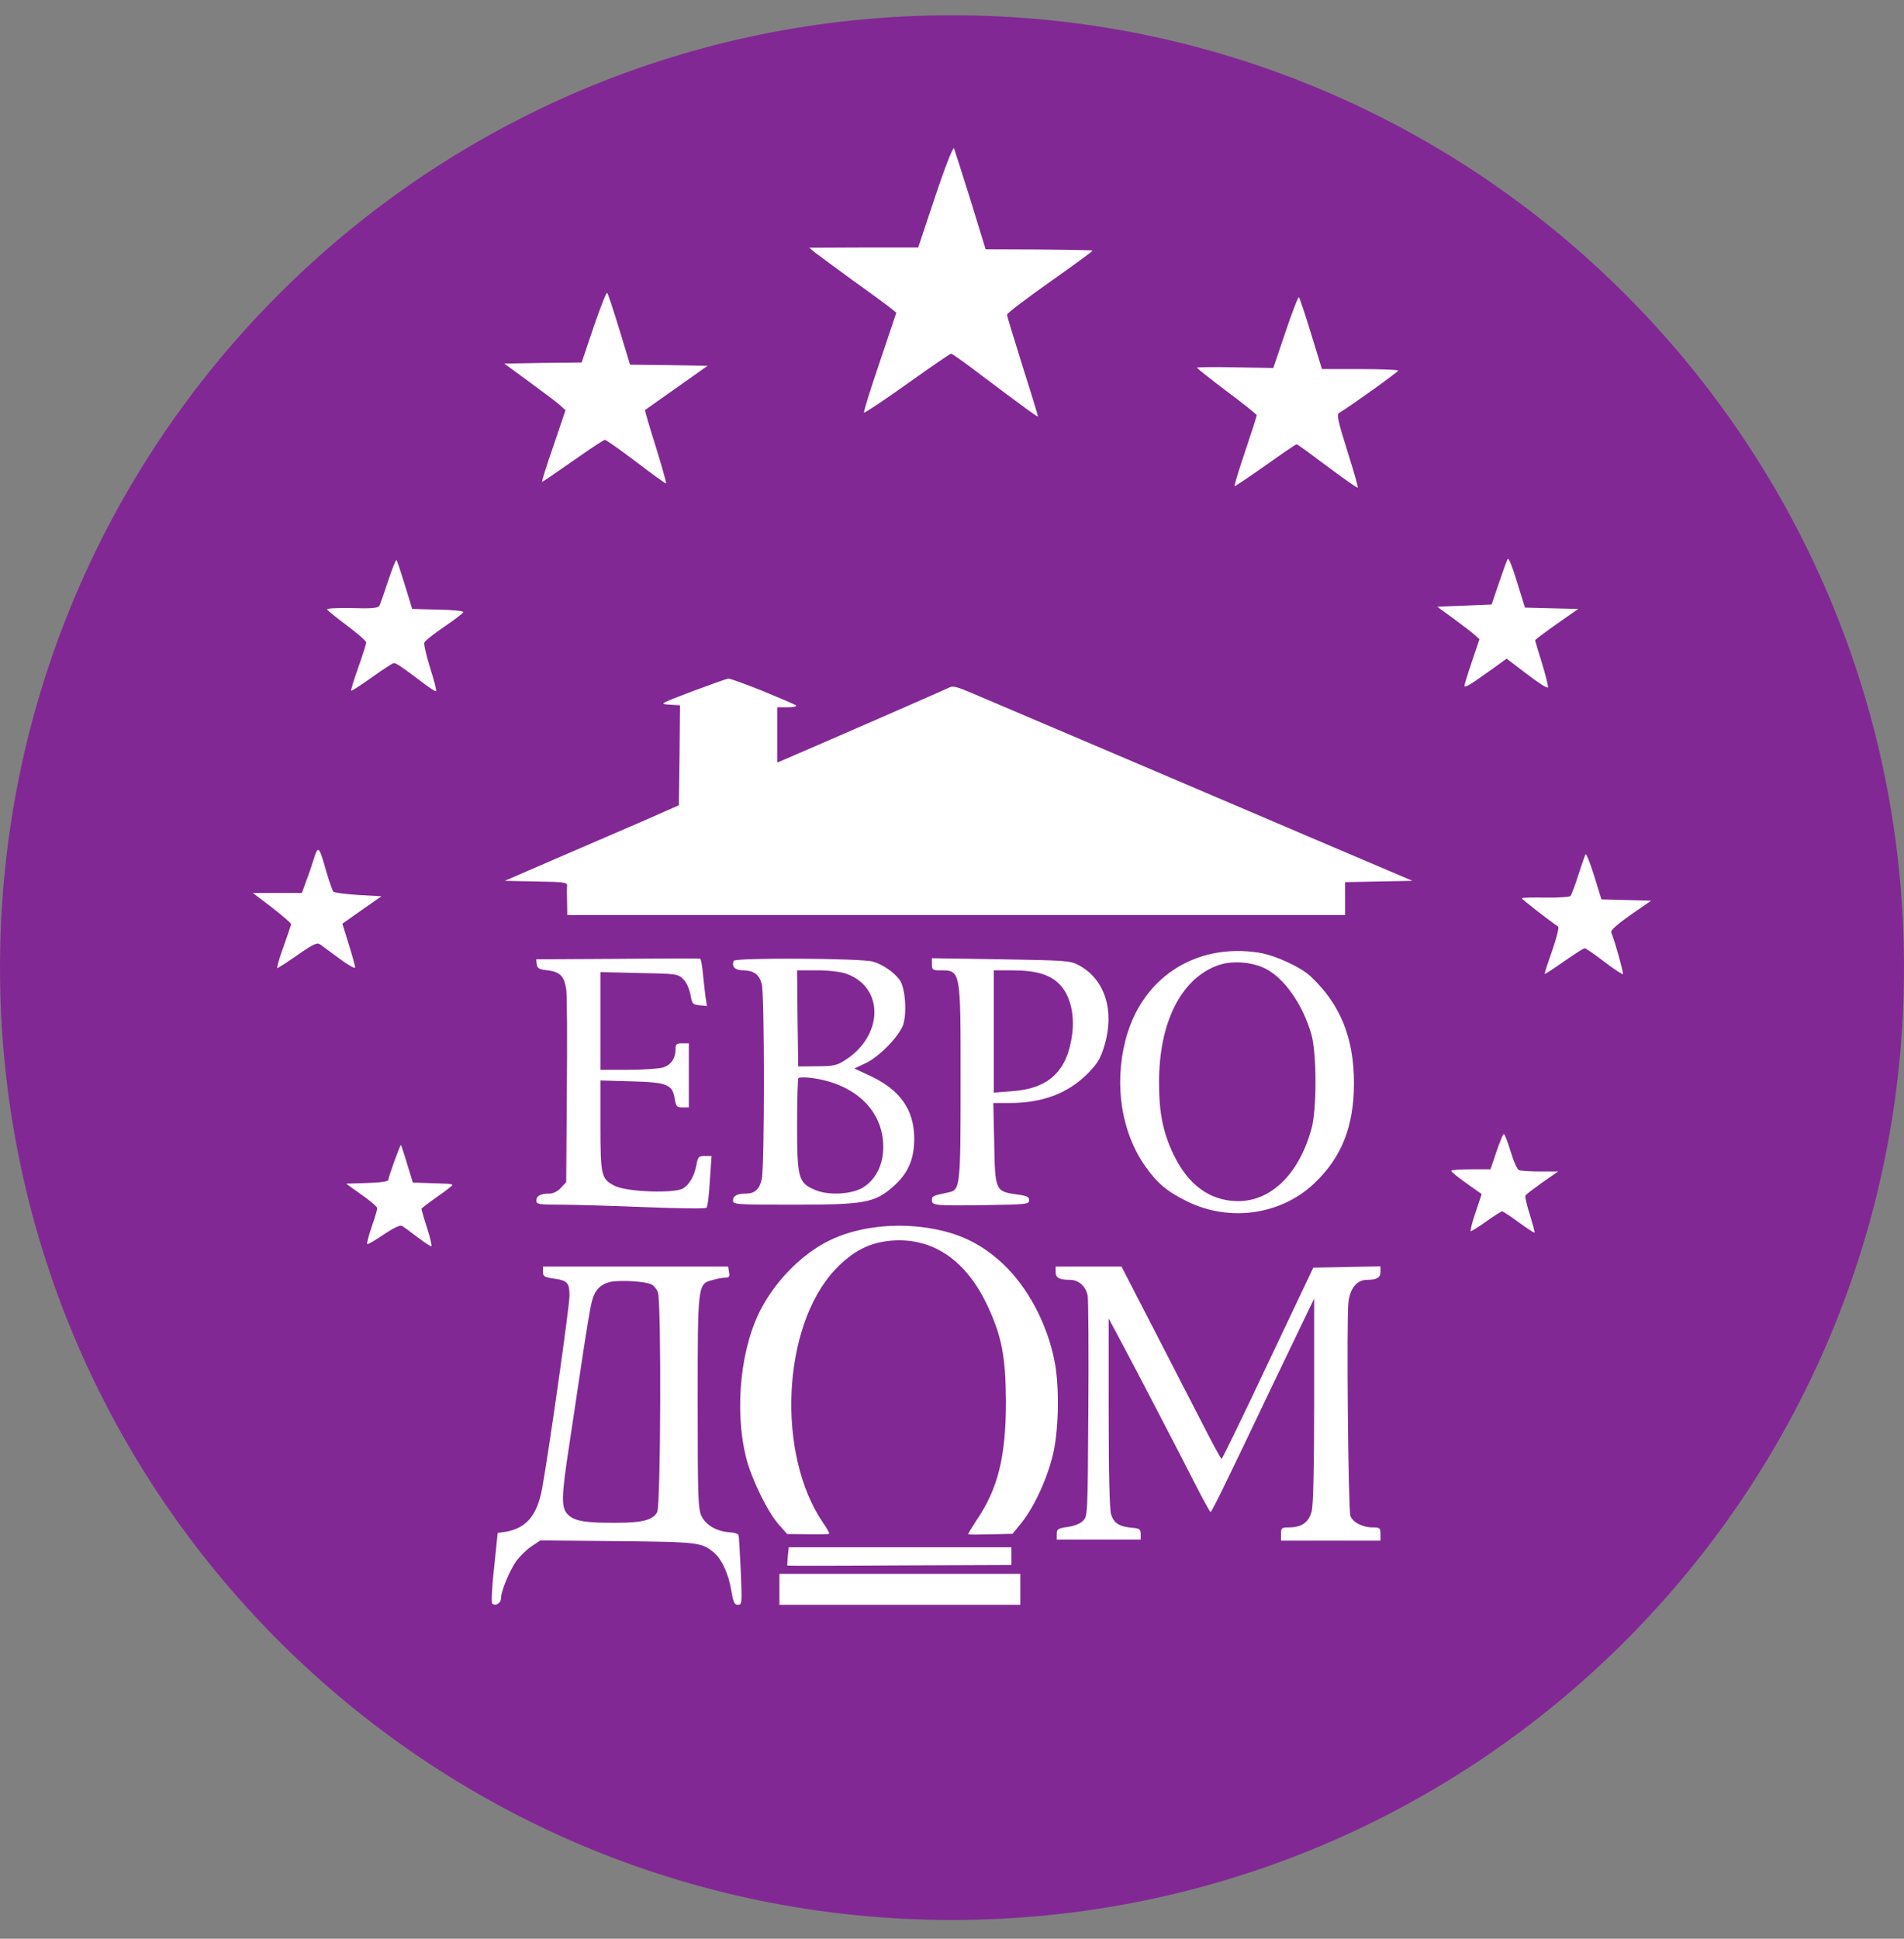
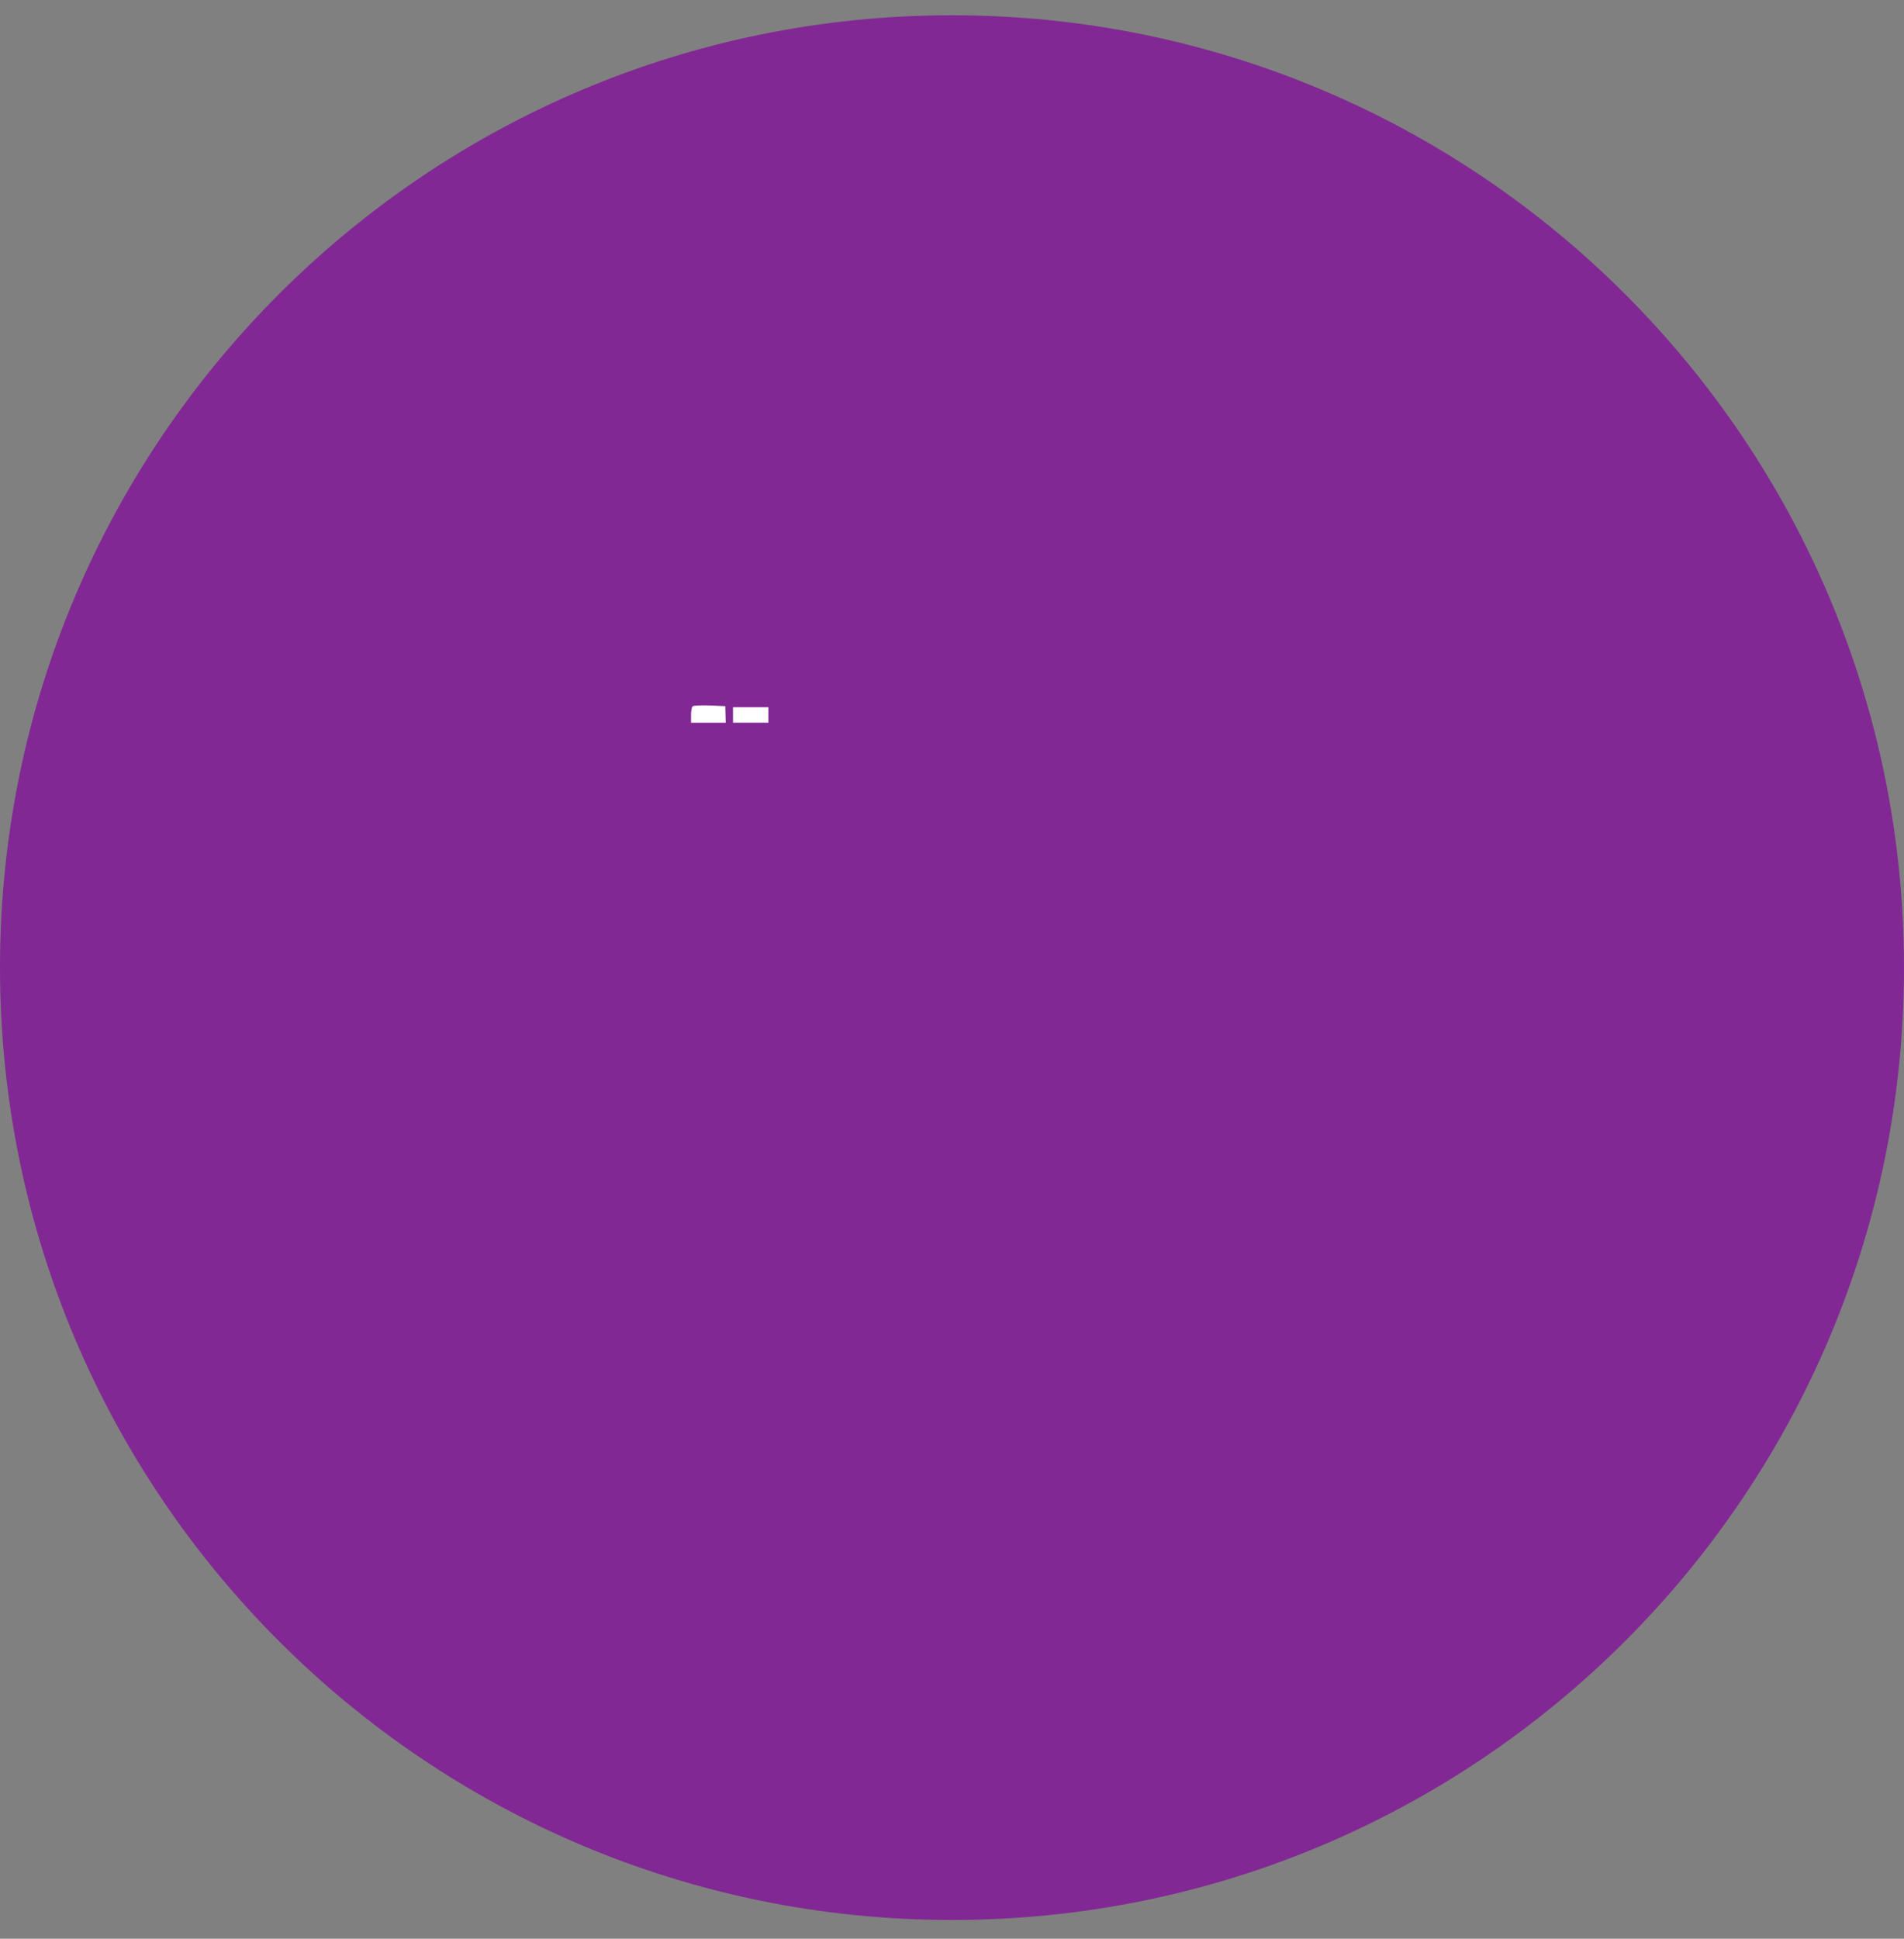
<svg xmlns="http://www.w3.org/2000/svg" width="56" height="57" viewBox="0 0 56 57" fill="none">
  <rect x="0" y="0" width="56" height="57" fill="#808080" stroke="none" />
  <g clip-path="url(#clip0_1614_474)">
    <path d="M56 28.449C56 12.985 43.464 0.449 28 0.449C12.536 0.449 6.10352e-05 12.985 6.10352e-05 28.449C6.10352e-05 43.913 12.536 56.449 28 56.449C43.464 56.449 56 43.913 56 28.449Z" fill="#822894" />
-     <path d="M28.546 5.886L28.988 7.329L30.554 7.335C31.412 7.342 32.127 7.355 32.133 7.368C32.147 7.381 31.588 7.79 30.886 8.284C30.19 8.778 29.618 9.207 29.618 9.253C29.618 9.292 29.826 9.968 30.073 10.761C30.327 11.553 30.528 12.223 30.528 12.242C30.528 12.275 30.158 12.008 28.735 10.936C28.345 10.637 28 10.397 27.974 10.397C27.948 10.397 27.37 10.793 26.687 11.28C26.005 11.768 25.433 12.145 25.413 12.132C25.394 12.112 25.602 11.443 25.875 10.644L26.362 9.194L26.219 9.077C26.141 9.012 25.641 8.642 25.101 8.258C24.569 7.868 24.055 7.491 23.964 7.42L23.802 7.284L25.407 7.277H27.006L27.506 5.776C27.799 4.898 28.033 4.307 28.059 4.359C28.078 4.411 28.299 5.1 28.546 5.886ZM18.212 9.675L18.531 10.722L19.668 10.735L20.812 10.754L19.902 11.398C19.402 11.748 18.986 12.047 18.973 12.054C18.96 12.067 19.103 12.548 19.285 13.126C19.467 13.711 19.603 14.199 19.59 14.212C19.577 14.225 19.181 13.939 18.713 13.581C18.238 13.224 17.829 12.931 17.79 12.931C17.757 12.931 17.335 13.211 16.854 13.549C16.373 13.887 15.964 14.166 15.944 14.166C15.925 14.166 16.074 13.692 16.276 13.113L16.633 12.06L16.445 11.891C16.341 11.8 15.931 11.495 15.541 11.209L14.833 10.689L15.97 10.67L17.108 10.657L17.459 9.617C17.654 9.051 17.829 8.596 17.855 8.609C17.881 8.622 18.037 9.103 18.212 9.675ZM38.561 9.812L38.88 10.851H39.997C40.615 10.851 41.122 10.871 41.122 10.897C41.122 10.936 39.744 11.924 39.38 12.145C39.309 12.19 39.361 12.411 39.627 13.256C39.809 13.835 39.952 14.322 39.932 14.335C39.919 14.355 39.517 14.069 39.036 13.711C38.561 13.354 38.158 13.061 38.139 13.061C38.113 13.061 37.703 13.341 37.229 13.679C36.748 14.017 36.332 14.296 36.312 14.296C36.293 14.296 36.429 13.841 36.618 13.282C36.806 12.723 36.962 12.242 36.962 12.21C36.962 12.184 36.566 11.865 36.085 11.508C35.604 11.144 35.208 10.832 35.208 10.812C35.208 10.793 35.715 10.787 36.332 10.8L37.45 10.819L37.807 9.766C38.002 9.188 38.178 8.726 38.204 8.739C38.223 8.759 38.386 9.233 38.561 9.812ZM45.632 17.884L46.419 17.903L45.788 18.345C45.437 18.592 45.151 18.806 45.151 18.826C45.151 18.846 45.242 19.144 45.353 19.502C45.463 19.859 45.541 20.178 45.528 20.21C45.515 20.249 45.242 20.074 44.911 19.82L44.313 19.365L43.806 19.729C43.227 20.145 43.072 20.236 43.072 20.158C43.072 20.132 43.169 19.807 43.292 19.45L43.514 18.794L43.377 18.67C43.299 18.599 43.02 18.384 42.753 18.189L42.272 17.838L43.072 17.806L43.871 17.773L44.085 17.143C44.202 16.798 44.319 16.473 44.345 16.434C44.371 16.389 44.488 16.675 44.618 17.11L44.852 17.864L45.632 17.884ZM11.908 17.201L12.123 17.903L12.877 17.923C13.293 17.929 13.63 17.962 13.63 17.994C13.63 18.02 13.377 18.215 13.072 18.423C12.766 18.631 12.5 18.839 12.48 18.891C12.461 18.943 12.539 19.274 12.649 19.632C12.766 19.996 12.844 20.301 12.825 20.321C12.812 20.34 12.63 20.223 12.428 20.067C11.804 19.593 11.655 19.495 11.583 19.495C11.551 19.495 11.258 19.684 10.933 19.918C10.615 20.145 10.342 20.321 10.329 20.308C10.316 20.295 10.407 19.989 10.537 19.625C10.667 19.261 10.771 18.93 10.771 18.891C10.771 18.846 10.517 18.625 10.212 18.397C9.906 18.169 9.647 17.955 9.621 17.923C9.601 17.884 9.893 17.871 10.342 17.877C10.901 17.897 11.115 17.877 11.154 17.819C11.18 17.773 11.297 17.442 11.414 17.084C11.531 16.727 11.642 16.447 11.661 16.467C11.681 16.486 11.791 16.818 11.908 17.201ZM22.43 20.314C22.937 20.522 23.373 20.711 23.412 20.737C23.444 20.769 23.34 20.795 23.165 20.795H22.859V21.608V22.42L23.074 22.329C24.497 21.718 27.831 20.262 27.929 20.21C28.026 20.158 28.163 20.197 28.559 20.366C28.838 20.483 29.839 20.912 30.788 21.315C32.588 22.082 34.675 22.966 38.977 24.805L41.544 25.897L40.556 25.916L39.562 25.936V26.417V26.904H28.123H16.685L16.679 26.527C16.672 26.326 16.672 26.105 16.679 26.047C16.692 25.942 16.601 25.93 15.769 25.916L14.846 25.897L16.497 25.182C17.407 24.792 18.557 24.292 19.057 24.077L19.967 23.674L19.987 22.206L20 20.737L19.694 20.717C19.382 20.698 19.389 20.698 20.357 20.327C20.896 20.126 21.371 19.957 21.423 19.95C21.475 19.95 21.93 20.113 22.43 20.314ZM9.601 25.637C9.686 25.923 9.777 26.183 9.803 26.215C9.829 26.248 10.16 26.287 10.537 26.313L11.219 26.352L10.641 26.755L10.069 27.158L10.257 27.762C10.361 28.094 10.446 28.406 10.446 28.445C10.446 28.49 10.238 28.373 9.984 28.185C9.738 28.003 9.478 27.814 9.419 27.769C9.328 27.704 9.224 27.749 8.756 28.074C8.451 28.289 8.184 28.458 8.158 28.464C8.132 28.464 8.21 28.185 8.334 27.847C8.457 27.502 8.561 27.197 8.561 27.171C8.561 27.138 8.308 26.924 8.002 26.683L7.437 26.255H8.158H8.88L9.003 25.91C9.075 25.728 9.166 25.455 9.211 25.312C9.361 24.831 9.374 24.844 9.601 25.637ZM47.835 26.462L48.563 26.482L47.959 26.898C47.588 27.158 47.367 27.353 47.387 27.405C47.51 27.717 47.757 28.614 47.731 28.64C47.712 28.653 47.465 28.49 47.185 28.276C46.9 28.055 46.64 27.879 46.607 27.879C46.575 27.879 46.302 28.055 45.996 28.269C45.697 28.477 45.444 28.646 45.431 28.633C45.424 28.627 45.522 28.315 45.652 27.951C45.788 27.561 45.86 27.262 45.827 27.242C45.515 27.028 44.761 26.443 44.761 26.41C44.761 26.391 45.073 26.384 45.45 26.391C45.827 26.397 46.159 26.371 46.191 26.345C46.217 26.313 46.321 26.04 46.419 25.735C46.516 25.429 46.614 25.156 46.633 25.117C46.653 25.085 46.77 25.371 46.886 25.747L47.101 26.443L47.835 26.462ZM37.027 28.009C37.508 28.087 38.262 28.432 38.561 28.718C39.425 29.537 39.822 30.518 39.822 31.844C39.822 33.111 39.465 34.021 38.659 34.788C37.684 35.717 36.163 35.938 34.915 35.321C34.33 35.035 34.044 34.794 33.687 34.294C32.985 33.3 32.764 31.902 33.102 30.583C33.57 28.757 35.149 27.717 37.027 28.009ZM20.675 28.64C20.701 28.887 20.734 29.192 20.753 29.328L20.793 29.576L20.578 29.556C20.37 29.537 20.357 29.517 20.305 29.231C20.266 29.049 20.188 28.874 20.084 28.776C19.935 28.633 19.876 28.627 18.791 28.607L17.66 28.581V30.017V31.454H18.459C18.895 31.454 19.356 31.421 19.486 31.389C19.733 31.317 19.87 31.122 19.87 30.836C19.87 30.7 19.902 30.674 20.065 30.674H20.26V31.616V32.559H20.071C19.909 32.559 19.883 32.533 19.844 32.299C19.779 31.883 19.616 31.818 18.557 31.792L17.66 31.766V33.092C17.66 34.58 17.686 34.664 18.082 34.866C18.446 35.048 19.857 35.093 20.097 34.937C20.286 34.814 20.429 34.56 20.487 34.229C20.526 34.014 20.552 33.988 20.727 33.988H20.929L20.877 34.716C20.858 35.119 20.812 35.477 20.779 35.509C20.747 35.542 19.954 35.529 18.947 35.49C17.972 35.451 16.861 35.418 16.477 35.418C15.834 35.418 15.775 35.405 15.775 35.295C15.775 35.158 15.899 35.093 16.159 35.093C16.269 35.093 16.399 35.028 16.497 34.924L16.653 34.755L16.672 32.052C16.685 30.563 16.679 29.225 16.653 29.082C16.594 28.698 16.471 28.575 16.113 28.529C15.86 28.503 15.801 28.471 15.788 28.354L15.769 28.204L18.16 28.191C19.473 28.178 20.572 28.178 20.591 28.185C20.617 28.198 20.656 28.399 20.675 28.64ZM25.66 28.269C25.953 28.347 26.284 28.575 26.46 28.809C26.622 29.03 26.681 29.764 26.564 30.128C26.447 30.466 25.862 31.07 25.459 31.259L25.127 31.415L25.576 31.623C26.473 32.039 26.889 32.624 26.889 33.481C26.889 34.086 26.707 34.502 26.271 34.885C25.725 35.366 25.426 35.418 23.34 35.418C21.637 35.418 21.559 35.412 21.559 35.295C21.559 35.158 21.683 35.093 21.943 35.093C22.196 35.093 22.339 34.963 22.404 34.671C22.489 34.32 22.489 29.205 22.404 28.926C22.326 28.646 22.17 28.536 21.865 28.529C21.618 28.529 21.514 28.425 21.579 28.25C21.611 28.152 25.283 28.172 25.66 28.269ZM31.731 28.38C32.498 28.789 32.79 29.718 32.484 30.739C32.361 31.142 32.283 31.265 31.971 31.584C31.399 32.149 30.652 32.429 29.696 32.429H29.215L29.241 33.579C29.267 35.041 29.267 35.028 29.963 35.126C30.203 35.158 30.268 35.191 30.268 35.288C30.268 35.405 30.197 35.412 28.988 35.431C27.493 35.451 27.409 35.444 27.409 35.282C27.409 35.165 27.441 35.152 27.909 35.054C28.241 34.989 28.253 34.872 28.253 31.811C28.253 28.477 28.267 28.529 27.63 28.529C27.435 28.529 27.409 28.51 27.409 28.347V28.172L29.436 28.204C31.367 28.237 31.484 28.243 31.731 28.38ZM44.43 33.852C44.514 34.138 44.625 34.385 44.677 34.404C44.729 34.424 45.008 34.443 45.301 34.443H45.827L45.359 34.768C45.106 34.95 44.878 35.119 44.865 35.152C44.846 35.178 44.904 35.431 44.995 35.711C45.08 35.99 45.145 36.224 45.132 36.237C45.119 36.25 44.911 36.114 44.67 35.938C44.423 35.756 44.202 35.613 44.183 35.613C44.157 35.613 43.949 35.743 43.721 35.906C43.494 36.068 43.286 36.198 43.26 36.198C43.234 36.198 43.292 35.951 43.397 35.652L43.578 35.106L43.13 34.788C42.89 34.619 42.688 34.456 42.682 34.424C42.682 34.398 42.941 34.378 43.26 34.378H43.838L44.014 33.858C44.111 33.572 44.209 33.339 44.228 33.339C44.254 33.339 44.345 33.572 44.43 33.852ZM11.973 34.216L12.142 34.768L12.513 34.781C12.714 34.788 12.981 34.794 13.098 34.801C13.208 34.801 13.306 34.82 13.306 34.84C13.306 34.859 13.104 35.015 12.851 35.191C12.604 35.366 12.396 35.522 12.396 35.542C12.396 35.561 12.467 35.815 12.558 36.094C12.649 36.38 12.708 36.627 12.688 36.64C12.675 36.653 12.493 36.536 12.285 36.38C12.077 36.218 11.869 36.068 11.824 36.042C11.765 36.01 11.577 36.101 11.284 36.296C11.037 36.465 10.816 36.595 10.803 36.575C10.784 36.556 10.842 36.328 10.933 36.068C11.024 35.808 11.096 35.561 11.096 35.522C11.096 35.483 10.888 35.301 10.634 35.126L10.18 34.801L10.797 34.781C11.206 34.768 11.421 34.736 11.421 34.69C11.421 34.612 11.765 33.663 11.791 33.663C11.798 33.663 11.882 33.91 11.973 34.216ZM27.766 36.198C28.436 36.367 28.981 36.673 29.501 37.16C30.223 37.842 30.788 38.895 31.009 39.987C31.159 40.696 31.146 41.924 30.99 42.671C30.84 43.38 30.444 44.264 30.06 44.751L29.781 45.095L29.28 45.108C28.683 45.121 28.526 45.121 28.481 45.108C28.462 45.102 28.572 44.926 28.715 44.706C29.352 43.776 29.586 42.834 29.586 41.202C29.579 39.883 29.462 39.279 29.04 38.382C28.422 37.069 27.467 36.406 26.291 36.471C25.602 36.51 25.088 36.77 24.555 37.336C23.002 38.999 22.827 42.756 24.211 44.777C24.322 44.933 24.399 45.076 24.387 45.095C24.373 45.108 24.088 45.115 23.756 45.108L23.152 45.102L22.905 44.822C22.58 44.459 22.112 43.503 21.949 42.873C21.585 41.436 21.787 39.545 22.424 38.408C22.872 37.595 23.607 36.867 24.354 36.491C25.29 36.016 26.616 35.906 27.766 36.198ZM21.442 37.401C21.468 37.53 21.449 37.563 21.338 37.563C21.267 37.563 21.091 37.595 20.955 37.634C20.52 37.751 20.52 37.738 20.52 41.248C20.52 44.075 20.533 44.374 20.637 44.582C20.767 44.842 21.078 45.024 21.455 45.05C21.592 45.056 21.715 45.095 21.722 45.134C21.735 45.167 21.761 45.648 21.787 46.187C21.826 47.143 21.826 47.182 21.702 47.182C21.598 47.182 21.566 47.11 21.507 46.753C21.429 46.285 21.235 45.856 21.02 45.667C20.643 45.342 20.565 45.336 18.154 45.31L15.892 45.29L15.639 45.459C15.496 45.55 15.301 45.745 15.19 45.888C14.989 46.174 14.735 46.779 14.735 46.993C14.735 47.136 14.566 47.234 14.475 47.143C14.449 47.11 14.469 46.629 14.534 46.077L14.638 45.069L14.865 45.037C15.476 44.933 15.795 44.562 15.944 43.77C16.133 42.736 16.75 38.414 16.75 38.096C16.75 37.712 16.685 37.641 16.269 37.589C16.009 37.55 15.97 37.524 15.97 37.394V37.238H18.693H21.416L21.442 37.401ZM33.914 39.038C34.428 40.033 35.078 41.306 35.37 41.865C35.656 42.431 35.91 42.892 35.929 42.892C35.949 42.892 36.566 41.625 37.294 40.078L38.626 37.27L39.614 37.251L40.602 37.231V37.394C40.602 37.563 40.498 37.628 40.205 37.628C39.913 37.628 39.712 37.868 39.66 38.284C39.601 38.765 39.653 44.38 39.718 44.569C39.789 44.758 40.075 44.907 40.374 44.907C40.582 44.907 40.602 44.92 40.602 45.102V45.297H39.14H37.677V45.102C37.677 44.92 37.697 44.907 37.905 44.907C38.288 44.907 38.496 44.758 38.581 44.426C38.626 44.231 38.652 43.159 38.652 41.157V38.18L38.353 38.798C38.191 39.136 37.736 40.085 37.339 40.91C36.066 43.581 35.643 44.452 35.604 44.452C35.584 44.452 35.37 44.062 35.13 43.588C34.584 42.522 33.498 40.429 32.991 39.48L32.608 38.765V41.521C32.608 43.393 32.634 44.355 32.679 44.523C32.764 44.79 32.92 44.887 33.323 44.92C33.518 44.939 33.55 44.965 33.55 45.102V45.264H32.316H31.081V45.102C31.081 44.959 31.113 44.933 31.399 44.894C31.588 44.868 31.776 44.797 31.854 44.712C31.991 44.582 31.991 44.523 32.01 41.443C32.023 39.721 32.01 38.213 31.991 38.096C31.939 37.816 31.724 37.628 31.464 37.628C31.152 37.628 31.048 37.569 31.048 37.394V37.238H32.017H32.985L33.914 39.038ZM29.748 45.752V46.012L26.46 46.025C24.653 46.038 23.165 46.038 23.158 46.031C23.152 46.025 23.158 45.901 23.171 45.758L23.197 45.492H26.473H29.748V45.752ZM30.008 46.727V47.182H26.466H22.924V46.727V46.272H26.466H30.008V46.727Z" fill="white" />
    <path d="M20.37 20.767C20.344 20.793 20.325 20.91 20.325 21.034V21.248H20.838H21.345L21.338 21.001L21.332 20.761L20.877 20.741C20.623 20.735 20.396 20.741 20.37 20.767Z" fill="white" />
    <path d="M21.559 21.021V21.248H22.079H22.599V21.021V20.793H22.079H21.559V21.021Z" fill="white" />
-     <path d="M35.825 28.38C34.733 28.77 34.083 30.069 34.09 31.844C34.09 32.727 34.207 33.306 34.525 33.962C34.948 34.833 35.572 35.295 36.377 35.314C37.372 35.334 38.204 34.528 38.574 33.182C38.73 32.623 38.73 30.992 38.574 30.427C38.327 29.543 37.768 28.744 37.203 28.471C36.8 28.276 36.228 28.237 35.825 28.38Z" fill="#822894" />
    <path d="M23.457 29.939L23.477 31.355L24.029 31.349C24.503 31.349 24.62 31.323 24.848 31.174C25.992 30.452 26.011 29.016 24.881 28.626C24.705 28.567 24.36 28.528 24.016 28.528H23.444L23.457 29.939Z" fill="#822894" />
-     <path d="M23.483 31.695C23.464 31.714 23.444 32.331 23.444 33.066C23.444 34.632 23.483 34.769 23.951 34.977C24.36 35.158 25.069 35.12 25.407 34.898C25.771 34.658 25.979 34.229 25.979 33.722C25.979 32.643 25.134 31.844 23.828 31.688C23.659 31.669 23.509 31.675 23.483 31.695Z" fill="#822894" />
    <path d="M29.229 30.323V32.123L29.742 32.084C30.86 32.013 31.412 31.48 31.542 30.349C31.601 29.803 31.471 29.283 31.198 28.977C30.912 28.659 30.496 28.529 29.768 28.529H29.229V30.323Z" fill="#822894" />
-     <path d="M17.959 37.687C17.666 37.752 17.491 37.927 17.407 38.265C17.367 38.402 17.25 39.104 17.14 39.838C17.029 40.572 16.854 41.742 16.75 42.438C16.503 44.043 16.497 44.342 16.718 44.544C16.913 44.725 17.244 44.778 18.141 44.771C18.895 44.771 19.213 44.687 19.33 44.453C19.434 44.251 19.454 38.259 19.35 37.992C19.317 37.901 19.233 37.804 19.168 37.765C18.992 37.674 18.264 37.628 17.959 37.687Z" fill="#822894" />
  </g>
  <defs>
    <clipPath id="clip0_1614_474">
      <rect width="56" height="56" fill="white" transform="translate(6.10352e-05 0.449)" />
    </clipPath>
  </defs>
</svg>